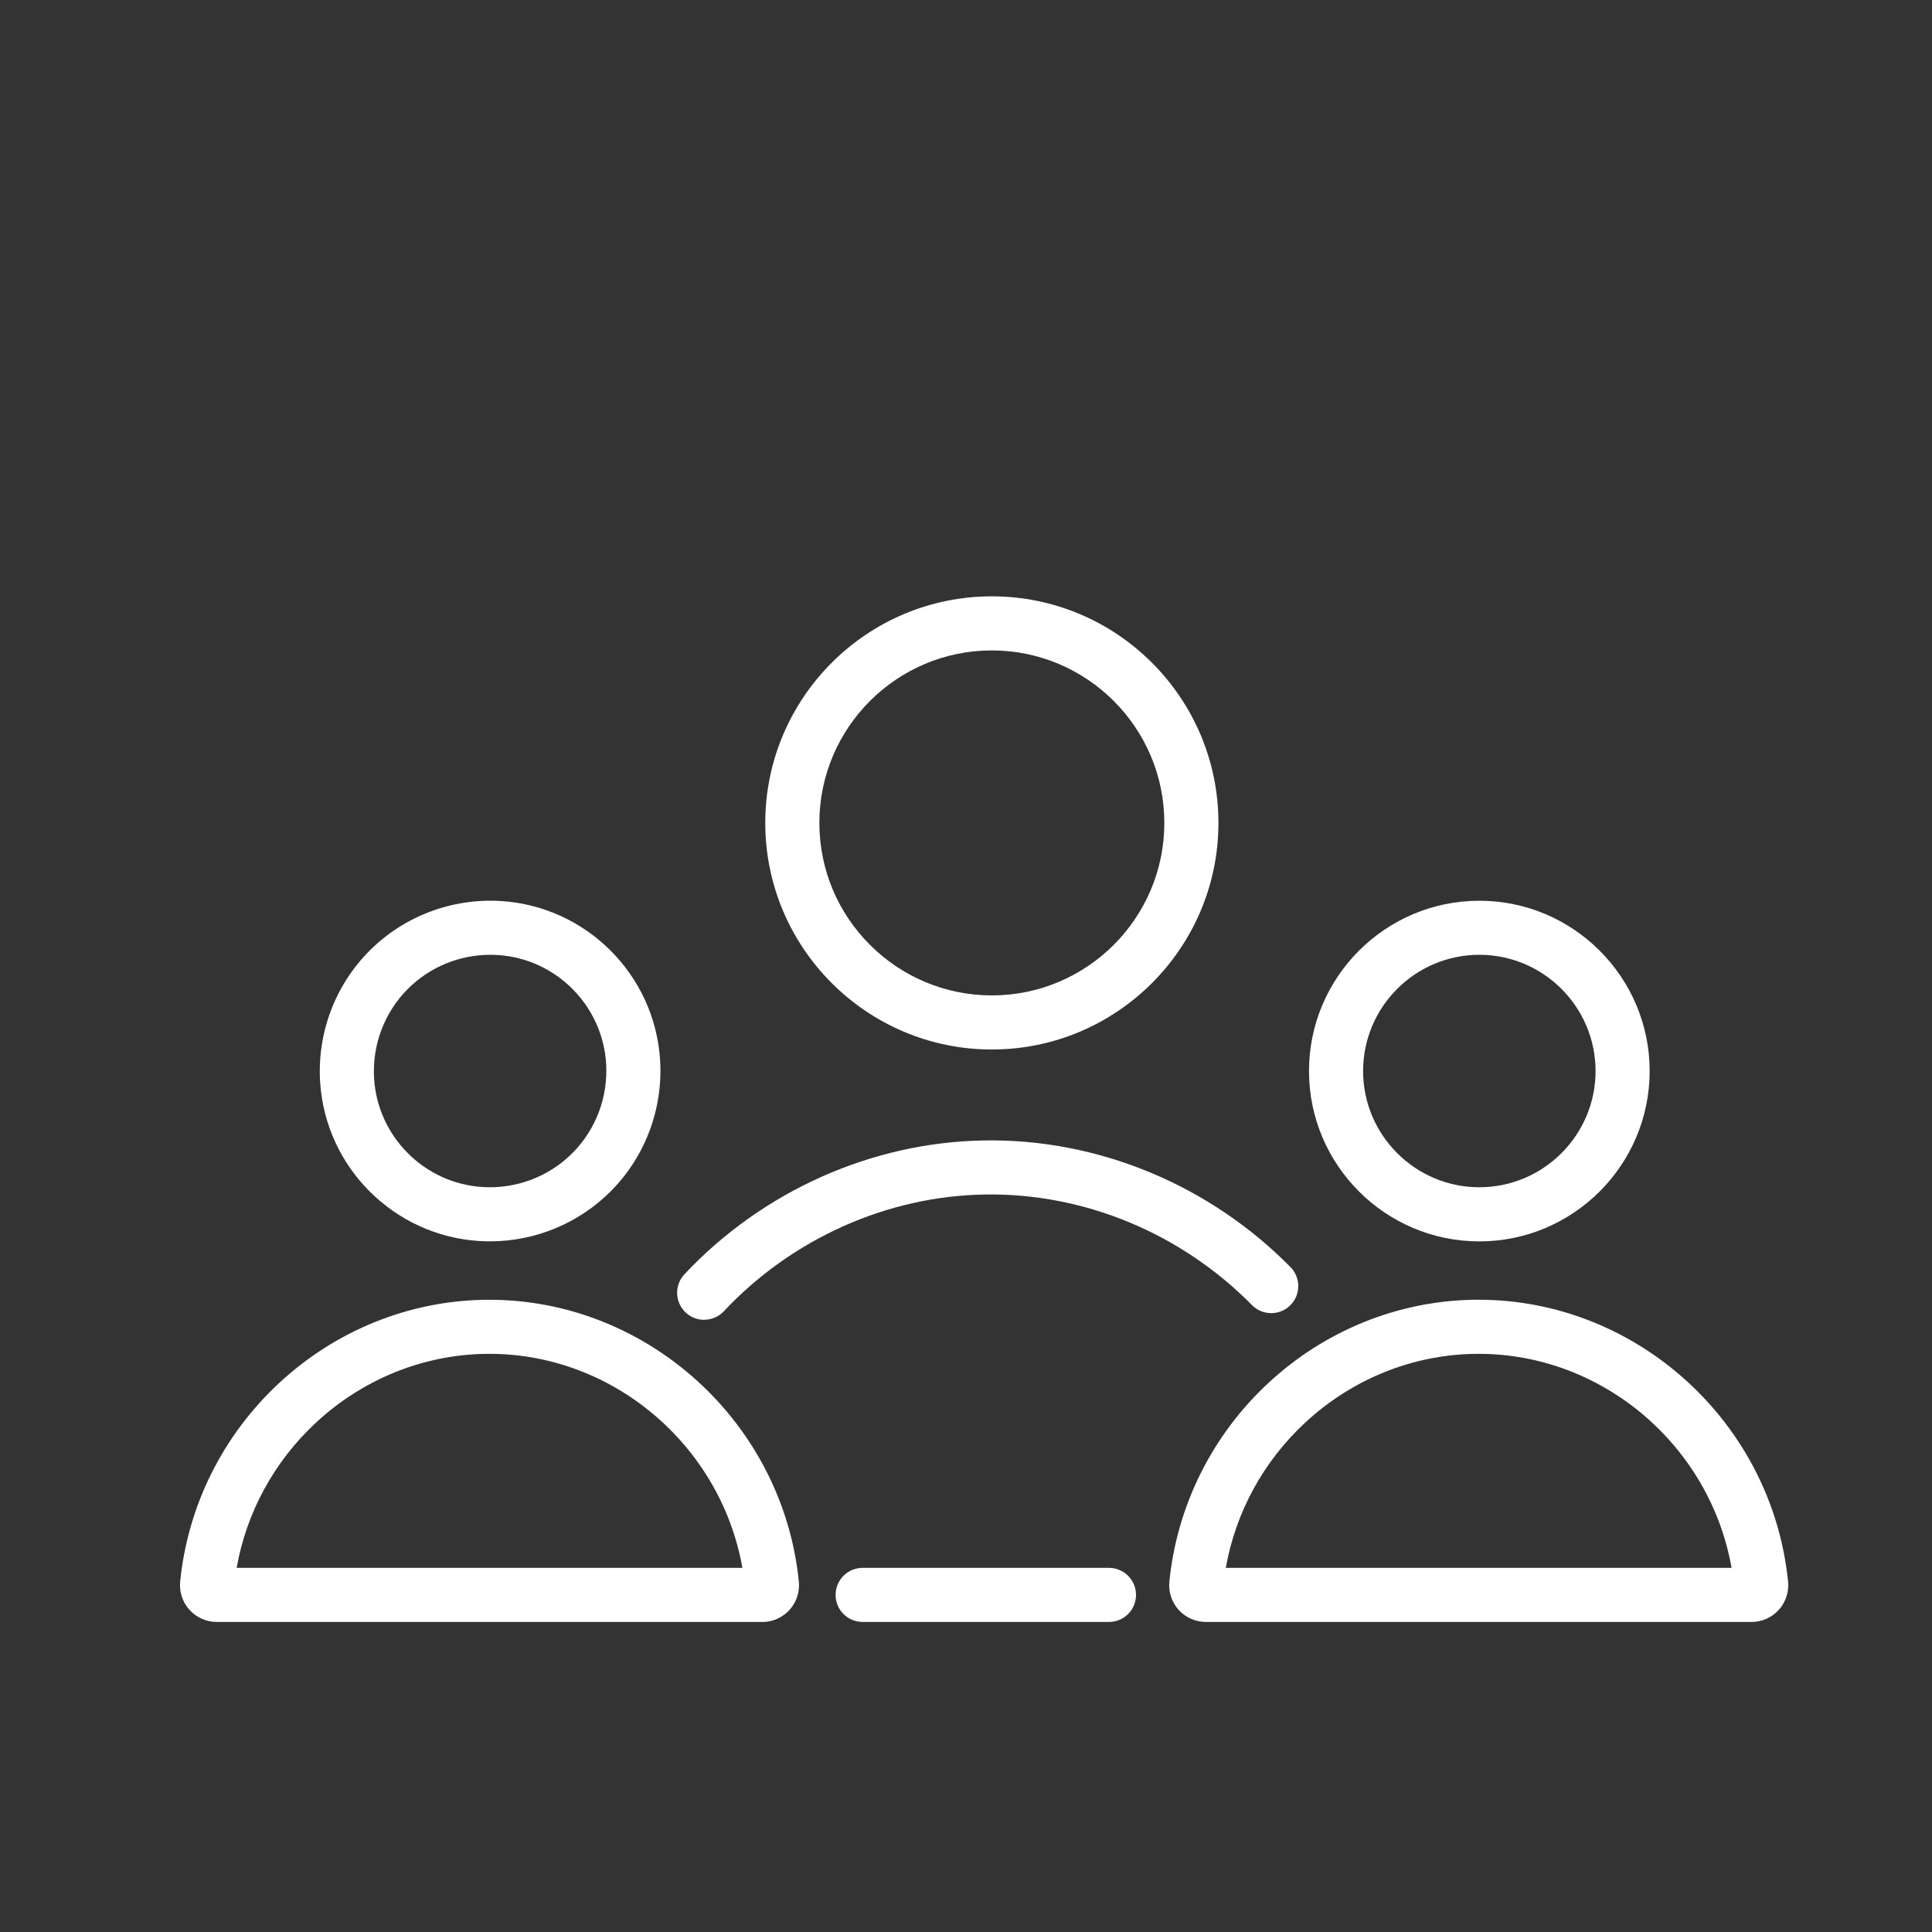
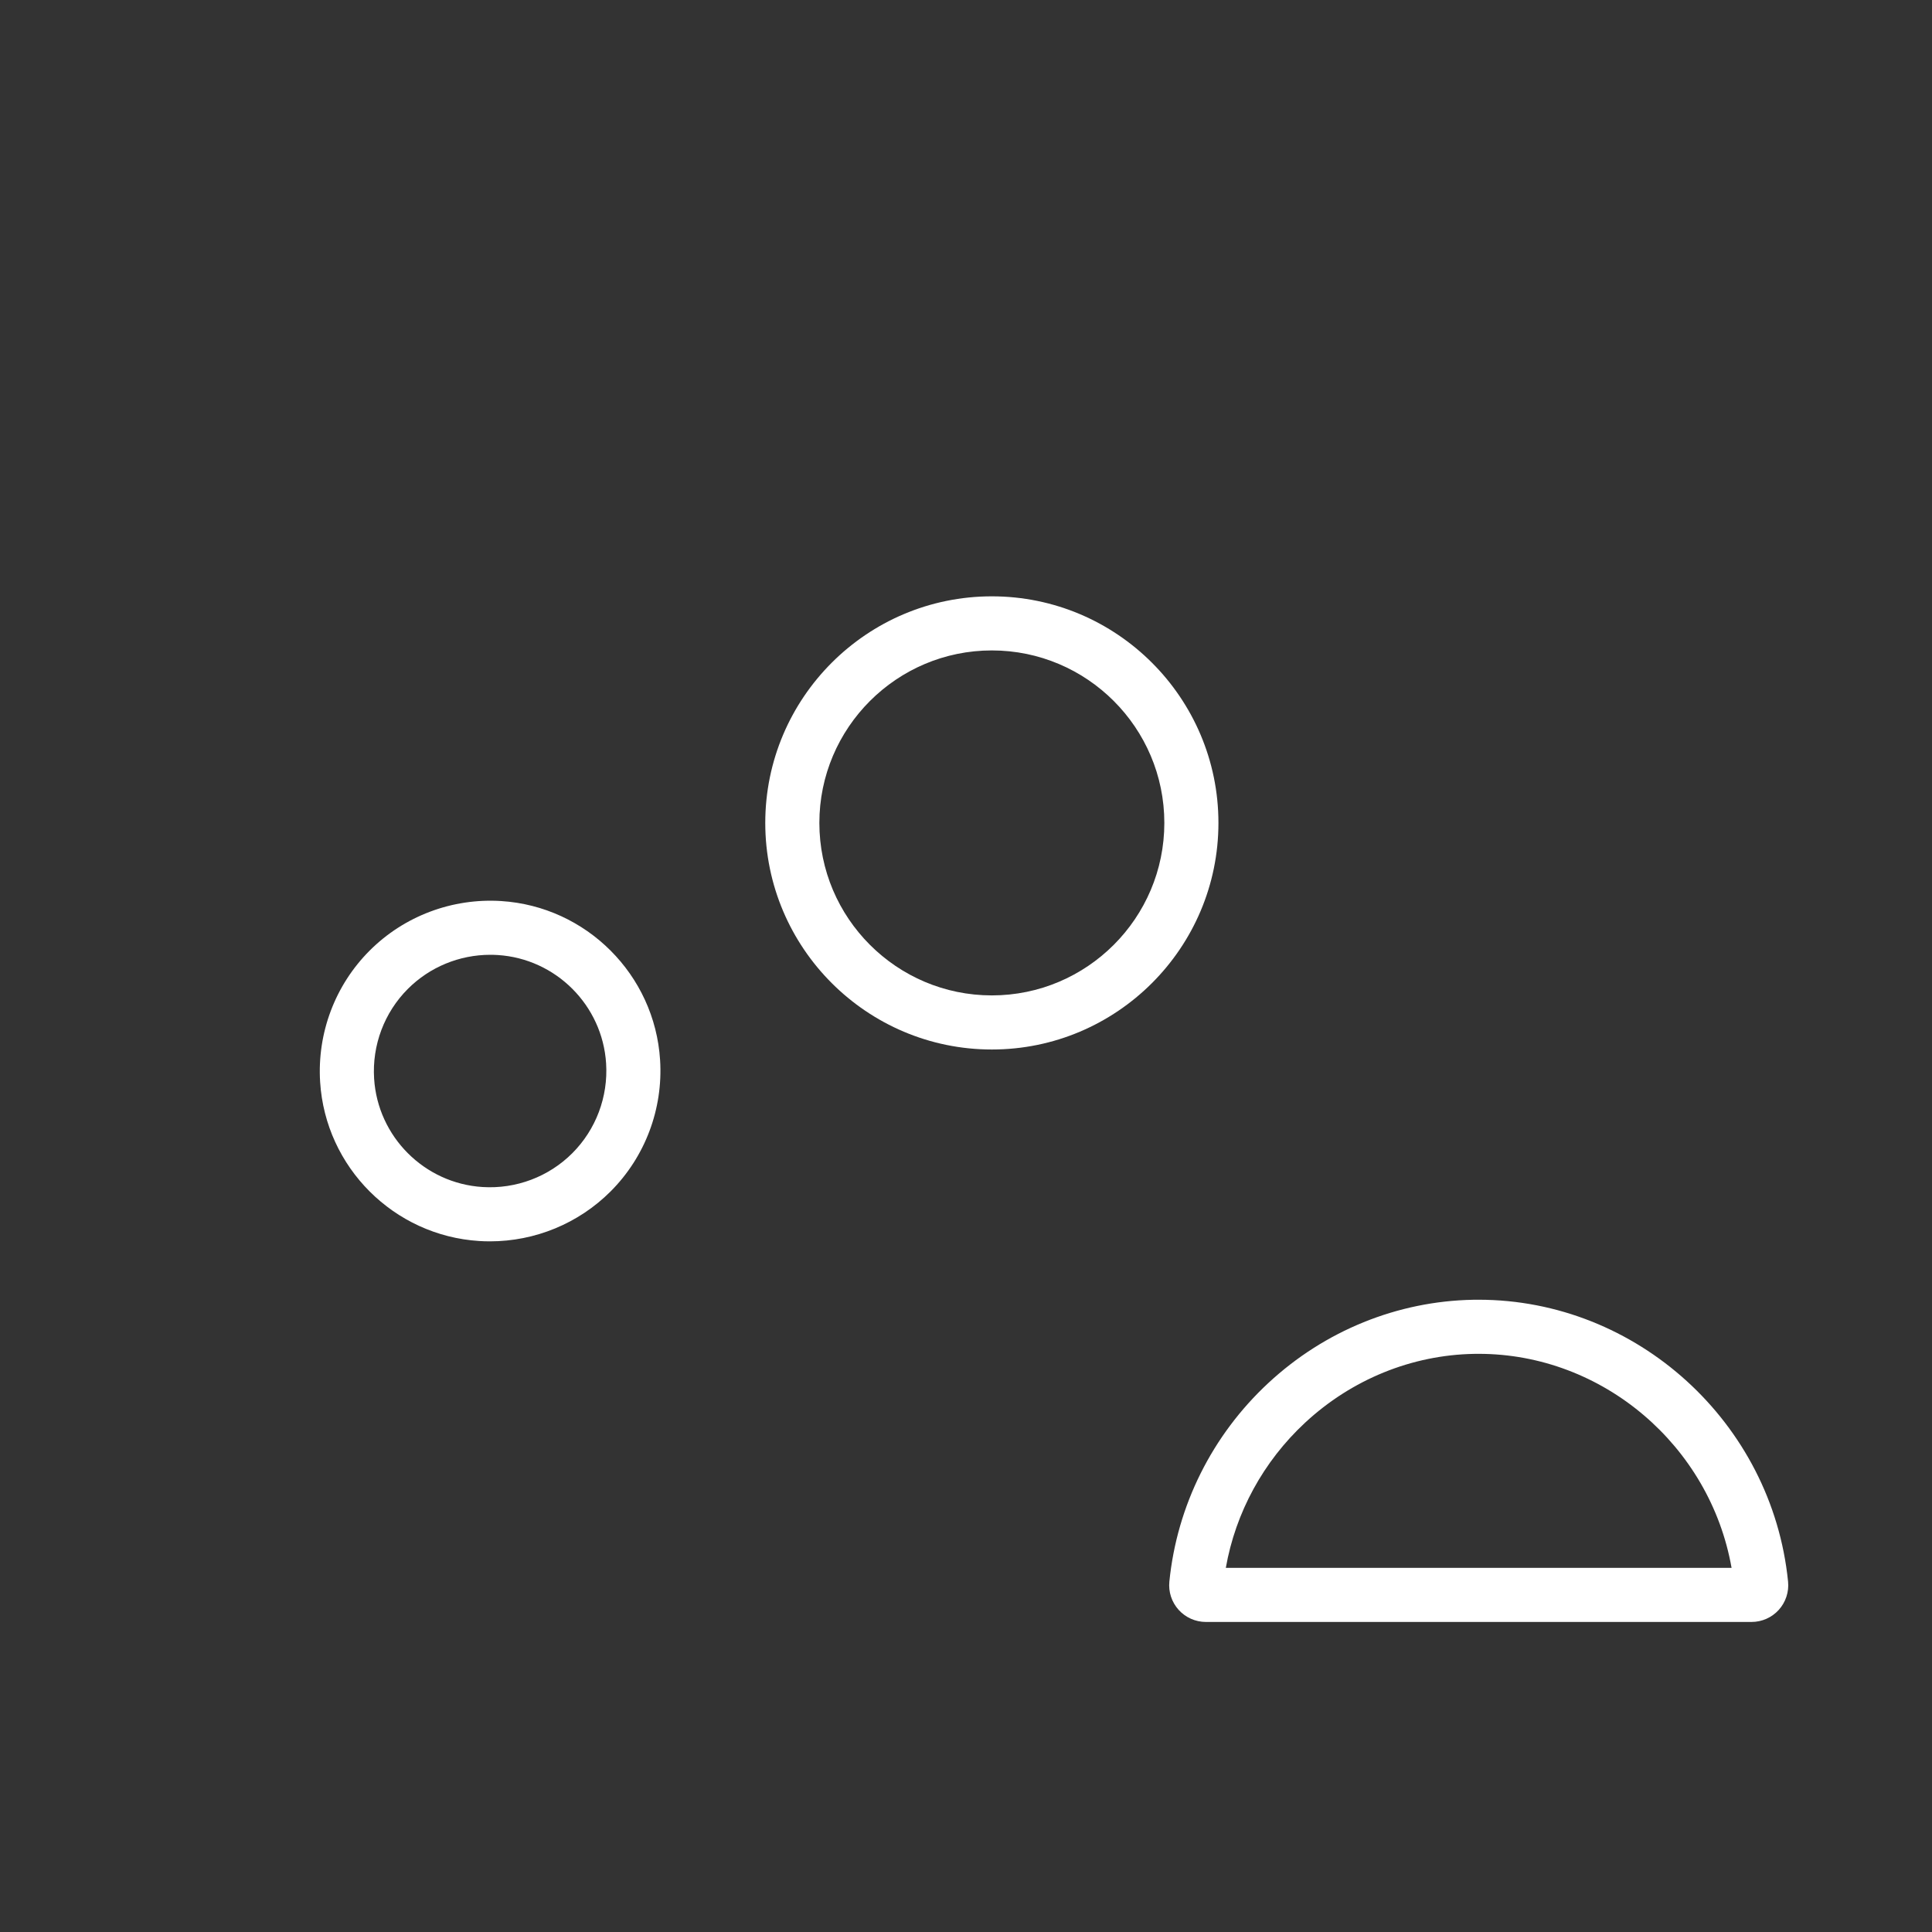
<svg xmlns="http://www.w3.org/2000/svg" id="uuid-3c47a519-59b7-481e-8173-8a053ef90ffa" viewBox="0 0 500 500">
  <rect x="0" y="0" width="500" height="500" fill="#333333" stroke="none" />
  <path d="M126.79,321.26c-.93,0-1.86-.03-2.8-.09-22.06-1.4-39.75-19.08-41.14-41.14-.8-12.67,3.87-25.07,12.82-34.02,8.95-8.95,21.36-13.61,34.02-12.82,22.06,1.39,39.75,19.08,41.14,41.14.8,12.67-3.87,25.07-12.82,34.02-8.29,8.29-19.54,12.91-31.23,12.91ZM126.9,247.1c-7.99,0-15.67,3.15-21.33,8.81-6.11,6.11-9.3,14.58-8.75,23.24.95,15.04,13.01,27.1,28.05,28.05,8.66.55,17.13-2.64,23.24-8.75s9.3-14.58,8.75-23.24h0c-.95-15.04-13.01-27.1-28.05-28.05-.64-.04-1.28-.06-1.92-.06Z" style="fill:#fff; stroke-width:0px;" />
-   <path d="M197.28,419.76H56.09c-2.68,0-5.25-1.14-7.05-3.13-1.8-1.99-2.68-4.66-2.41-7.33,1.96-19.63,11.07-37.88,25.63-51.39,14.57-13.52,33.38-21.17,52.96-21.52.48,0,.95-.01,1.43-.01,40.92,0,75.95,31.77,80.09,72.92h0c.27,2.67-.61,5.35-2.41,7.34-1.8,1.99-4.37,3.13-7.05,3.13ZM192.81,410.69s0,0,0,.01c0,0,0,0,0-.01ZM61.24,405.76h130.89c-5.65-32-34.06-55.98-66.65-55.38-16.13.29-31.65,6.61-43.69,17.78-10.83,10.05-18.01,23.25-20.54,37.59Z" style="fill:#fff; stroke-width:0px;" />
-   <path d="M382.85,321.27c-24.31,0-44.08-19.78-44.08-44.08s19.78-44.08,44.08-44.08,44.08,19.78,44.08,44.08-19.78,44.08-44.08,44.08ZM382.85,247.1c-16.59,0-30.08,13.5-30.08,30.08s13.5,30.08,30.08,30.08,30.08-13.5,30.08-30.08-13.5-30.08-30.08-30.08Z" style="fill:#fff; stroke-width:0px;" />
  <path d="M453.3,419.76h-141.23c-2.67,0-5.24-1.14-7.03-3.12-1.8-1.99-2.68-4.65-2.41-7.32,1.96-19.63,11.06-37.89,25.63-51.41,14.57-13.53,33.39-21.17,52.97-21.53.47,0,.95-.01,1.43-.01,40.93,0,75.96,31.77,80.09,72.94h0c.27,2.67-.61,5.34-2.41,7.33-1.79,1.98-4.36,3.12-7.03,3.12ZM317.24,405.76h130.89c-5.58-31.62-33.33-55.39-65.47-55.39-.39,0-.78,0-1.18.01-16.13.29-31.65,6.61-43.7,17.79-10.83,10.05-18.01,23.25-20.54,37.59Z" style="fill:#fff; stroke-width:0px;" />
  <path d="M256.69,271.61c-32.33,0-58.64-26.3-58.64-58.64s26.3-58.64,58.64-58.64,58.64,26.3,58.64,58.64-26.31,58.64-58.64,58.64ZM256.69,168.33c-24.61,0-44.64,20.02-44.64,44.64s20.02,44.64,44.64,44.64,44.64-20.02,44.64-44.64-20.02-44.64-44.64-44.64Z" style="fill:#fff; stroke-width:0px;" />
-   <path d="M182.24,341.57c-1.72,0-3.44-.63-4.79-1.9-2.82-2.65-2.96-7.08-.31-9.9,20.17-21.48,48.36-34.1,77.34-34.62,29.48-.56,58.45,11.41,79.5,32.78,2.71,2.75,2.68,7.19-.08,9.9-2.75,2.71-7.19,2.68-9.9-.08-18.37-18.65-43.59-29.08-69.27-28.61-25.23.45-49.79,11.46-67.39,30.2-1.38,1.47-3.24,2.21-5.1,2.21Z" style="fill:#fff; stroke-width:0px;" />
-   <path d="M287,419.76h-63.75c-3.87,0-7-3.13-7-7s3.13-7,7-7h63.75c3.87,0,7,3.13,7,7s-3.13,7-7,7Z" style="fill:#fff; stroke-width:0px;" />
</svg>